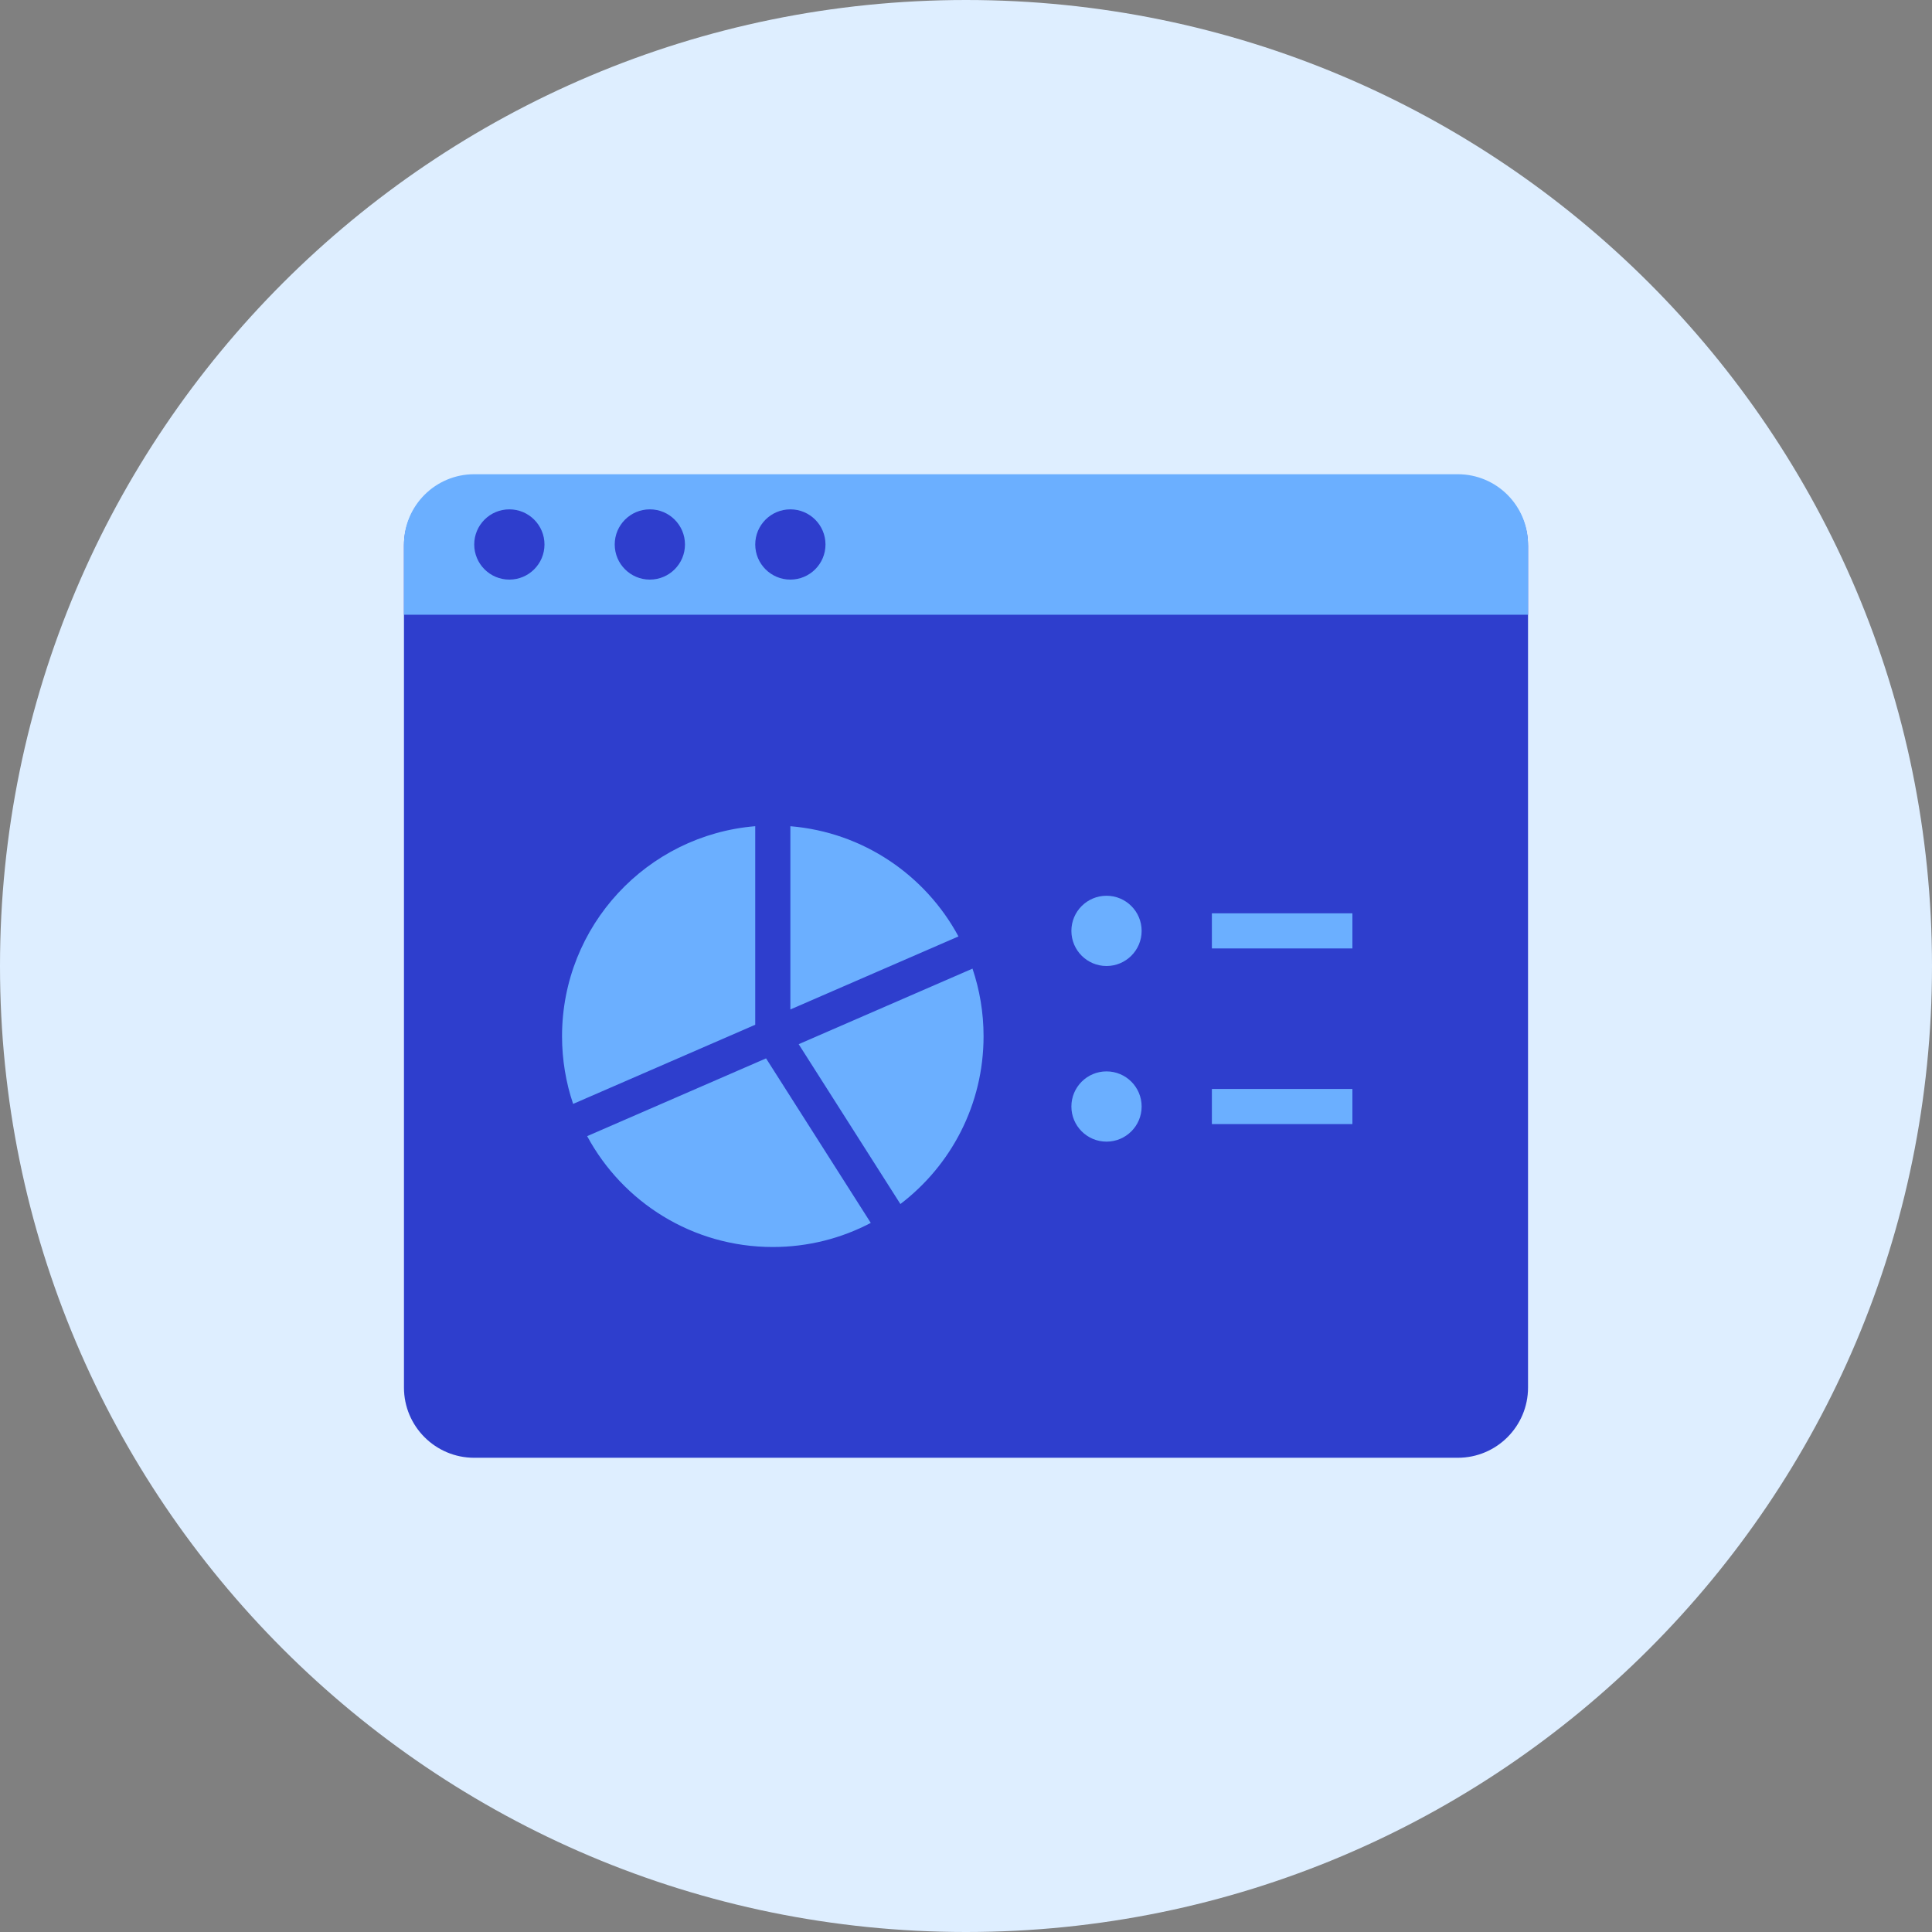
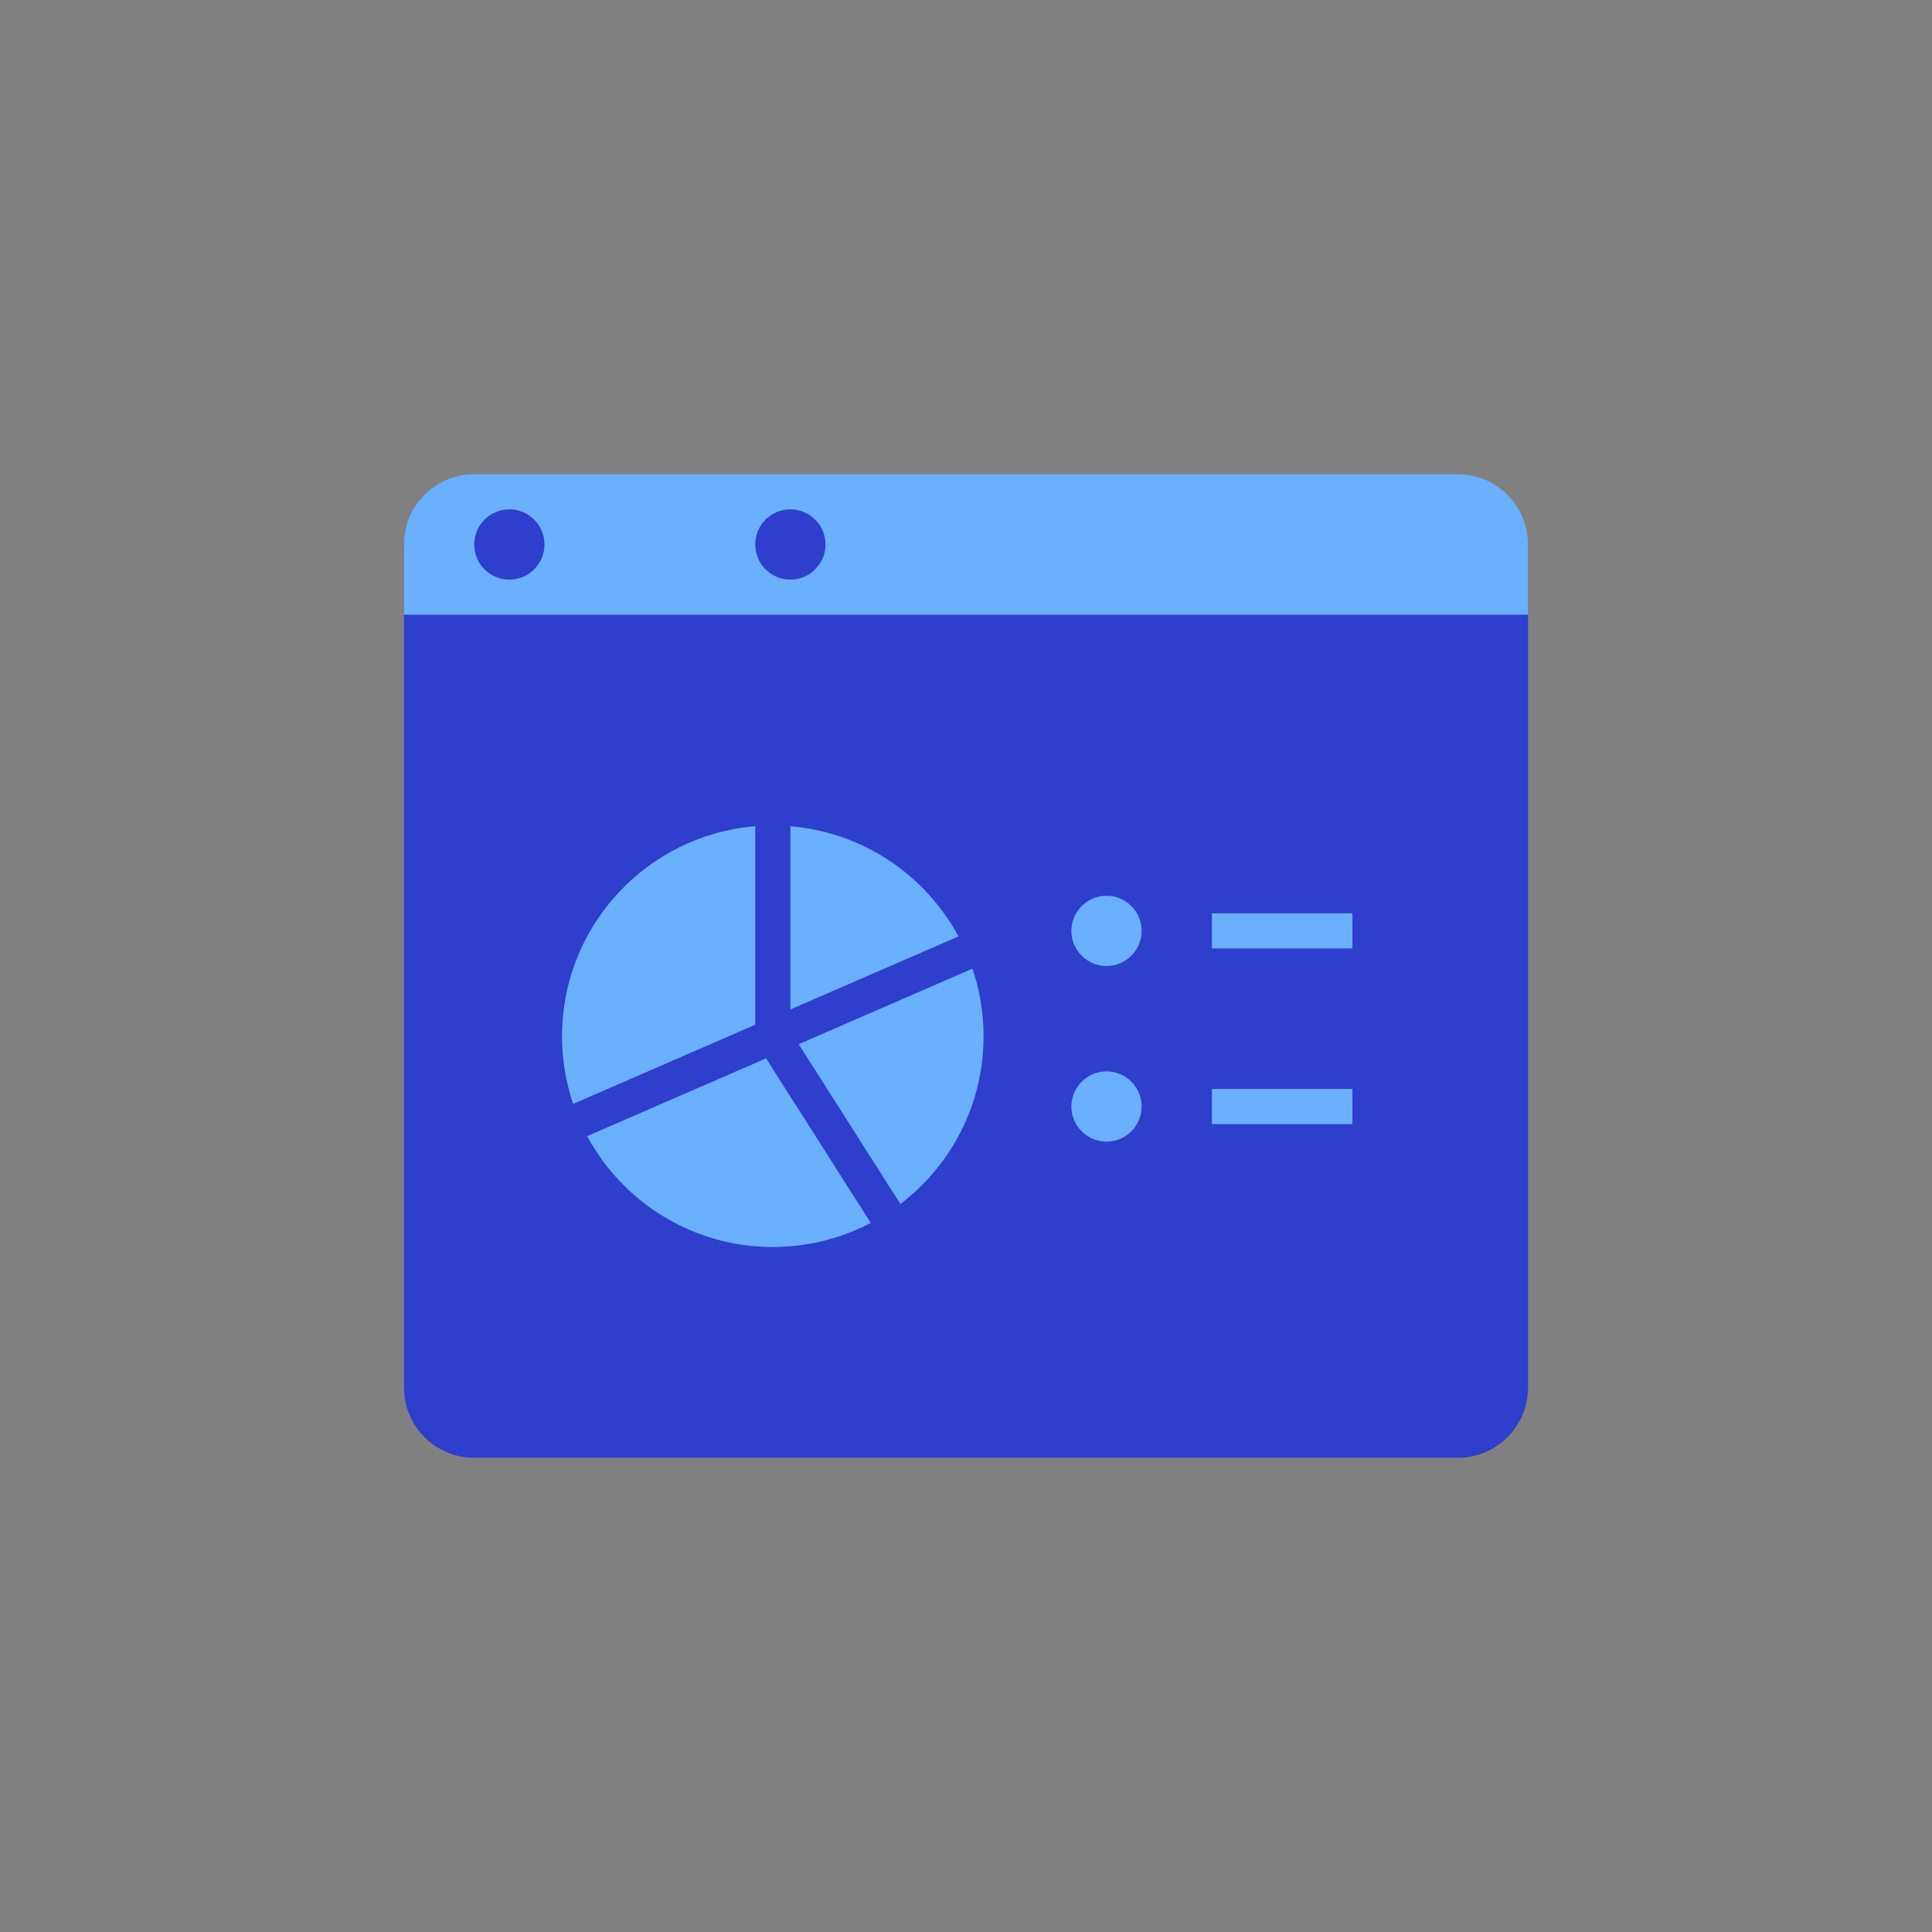
<svg xmlns="http://www.w3.org/2000/svg" fill="none" viewBox="0 0 100 100" id="Windows-Chart--Streamline-Kameleon" height="100" width="100">
  <rect x="0" y="0" width="100" height="100" fill="#808080" stroke="none" />
  <desc>
    Windows Chart Streamline Icon: https://streamlinehq.com
  </desc>
-   <path fill="#deeeff" d="M50 100c27.614 0 50 -22.386 50 -50S77.614 0 50 0 0 22.386 0 50s22.386 50 50 50Z" stroke-width="0.909" />
  <path fill="#2e3ecd" d="M79.091 28.243V71.818c0 2.009 -1.627 3.636 -3.636 3.636H24.545c-2.009 0 -3.636 -1.627 -3.636 -3.636V28.243c0 -2.009 1.627 -3.636 3.636 -3.636h50.909c2.009 0 3.636 1.627 3.636 3.636Z" stroke-width="0.909" />
  <path fill="#6bafff" d="M79.091 28.182v3.636H20.909v-3.636c0 -2.009 1.627 -3.636 3.636 -3.636h50.909c2.009 0 3.636 1.627 3.636 3.636Z" stroke-width="0.909" />
  <path fill="#2e3ecd" d="M26.364 30c1.004 0 1.818 -0.814 1.818 -1.818s-0.814 -1.818 -1.818 -1.818 -1.818 0.814 -1.818 1.818 0.814 1.818 1.818 1.818Z" stroke-width="0.909" />
-   <path fill="#2e3ecd" d="M33.636 30c1.004 0 1.818 -0.814 1.818 -1.818s-0.814 -1.818 -1.818 -1.818 -1.818 0.814 -1.818 1.818 0.814 1.818 1.818 1.818Z" stroke-width="0.909" />
  <path fill="#2e3ecd" d="M40.909 30c1.004 0 1.818 -0.814 1.818 -1.818s-0.814 -1.818 -1.818 -1.818 -1.818 0.814 -1.818 1.818 0.814 1.818 1.818 1.818Z" stroke-width="0.909" />
  <path fill="#6bafff" d="M57.273 59.091c1.004 0 1.818 -0.814 1.818 -1.818s-0.814 -1.818 -1.818 -1.818 -1.818 0.814 -1.818 1.818 0.814 1.818 1.818 1.818Z" stroke-width="0.909" />
  <path fill="#6bafff" d="M70 56.364h-7.273v1.818h7.273v-1.818Z" stroke-width="0.909" />
  <path fill="#6bafff" d="M57.273 50c1.004 0 1.818 -0.814 1.818 -1.818s-0.814 -1.818 -1.818 -1.818 -1.818 0.814 -1.818 1.818 0.814 1.818 1.818 1.818Z" stroke-width="0.909" />
  <path fill="#6bafff" d="M70 47.273h-7.273v1.818h7.273v-1.818Z" stroke-width="0.909" />
  <path fill="#6bafff" fill-rule="evenodd" d="M39.091 42.765v10.276l-9.426 4.097C29.293 56.038 29.091 54.861 29.091 53.636c0 -5.719 4.4 -10.41 10 -10.872Zm10.519 5.704L40.909 52.25V42.765c3.769 0.311 6.994 2.537 8.701 5.704Zm-8.271 5.578 8.997 -3.911C50.707 51.234 50.909 52.412 50.909 53.636c0 3.543 -1.689 6.691 -4.305 8.684l-5.265 -8.274Zm-1.688 0.734 -9.26 4.025C32.232 62.223 35.845 64.545 40 64.545c1.83 0 3.556 -0.451 5.071 -1.248l-5.421 -8.518Z" clip-rule="evenodd" stroke-width="0.909" />
</svg>